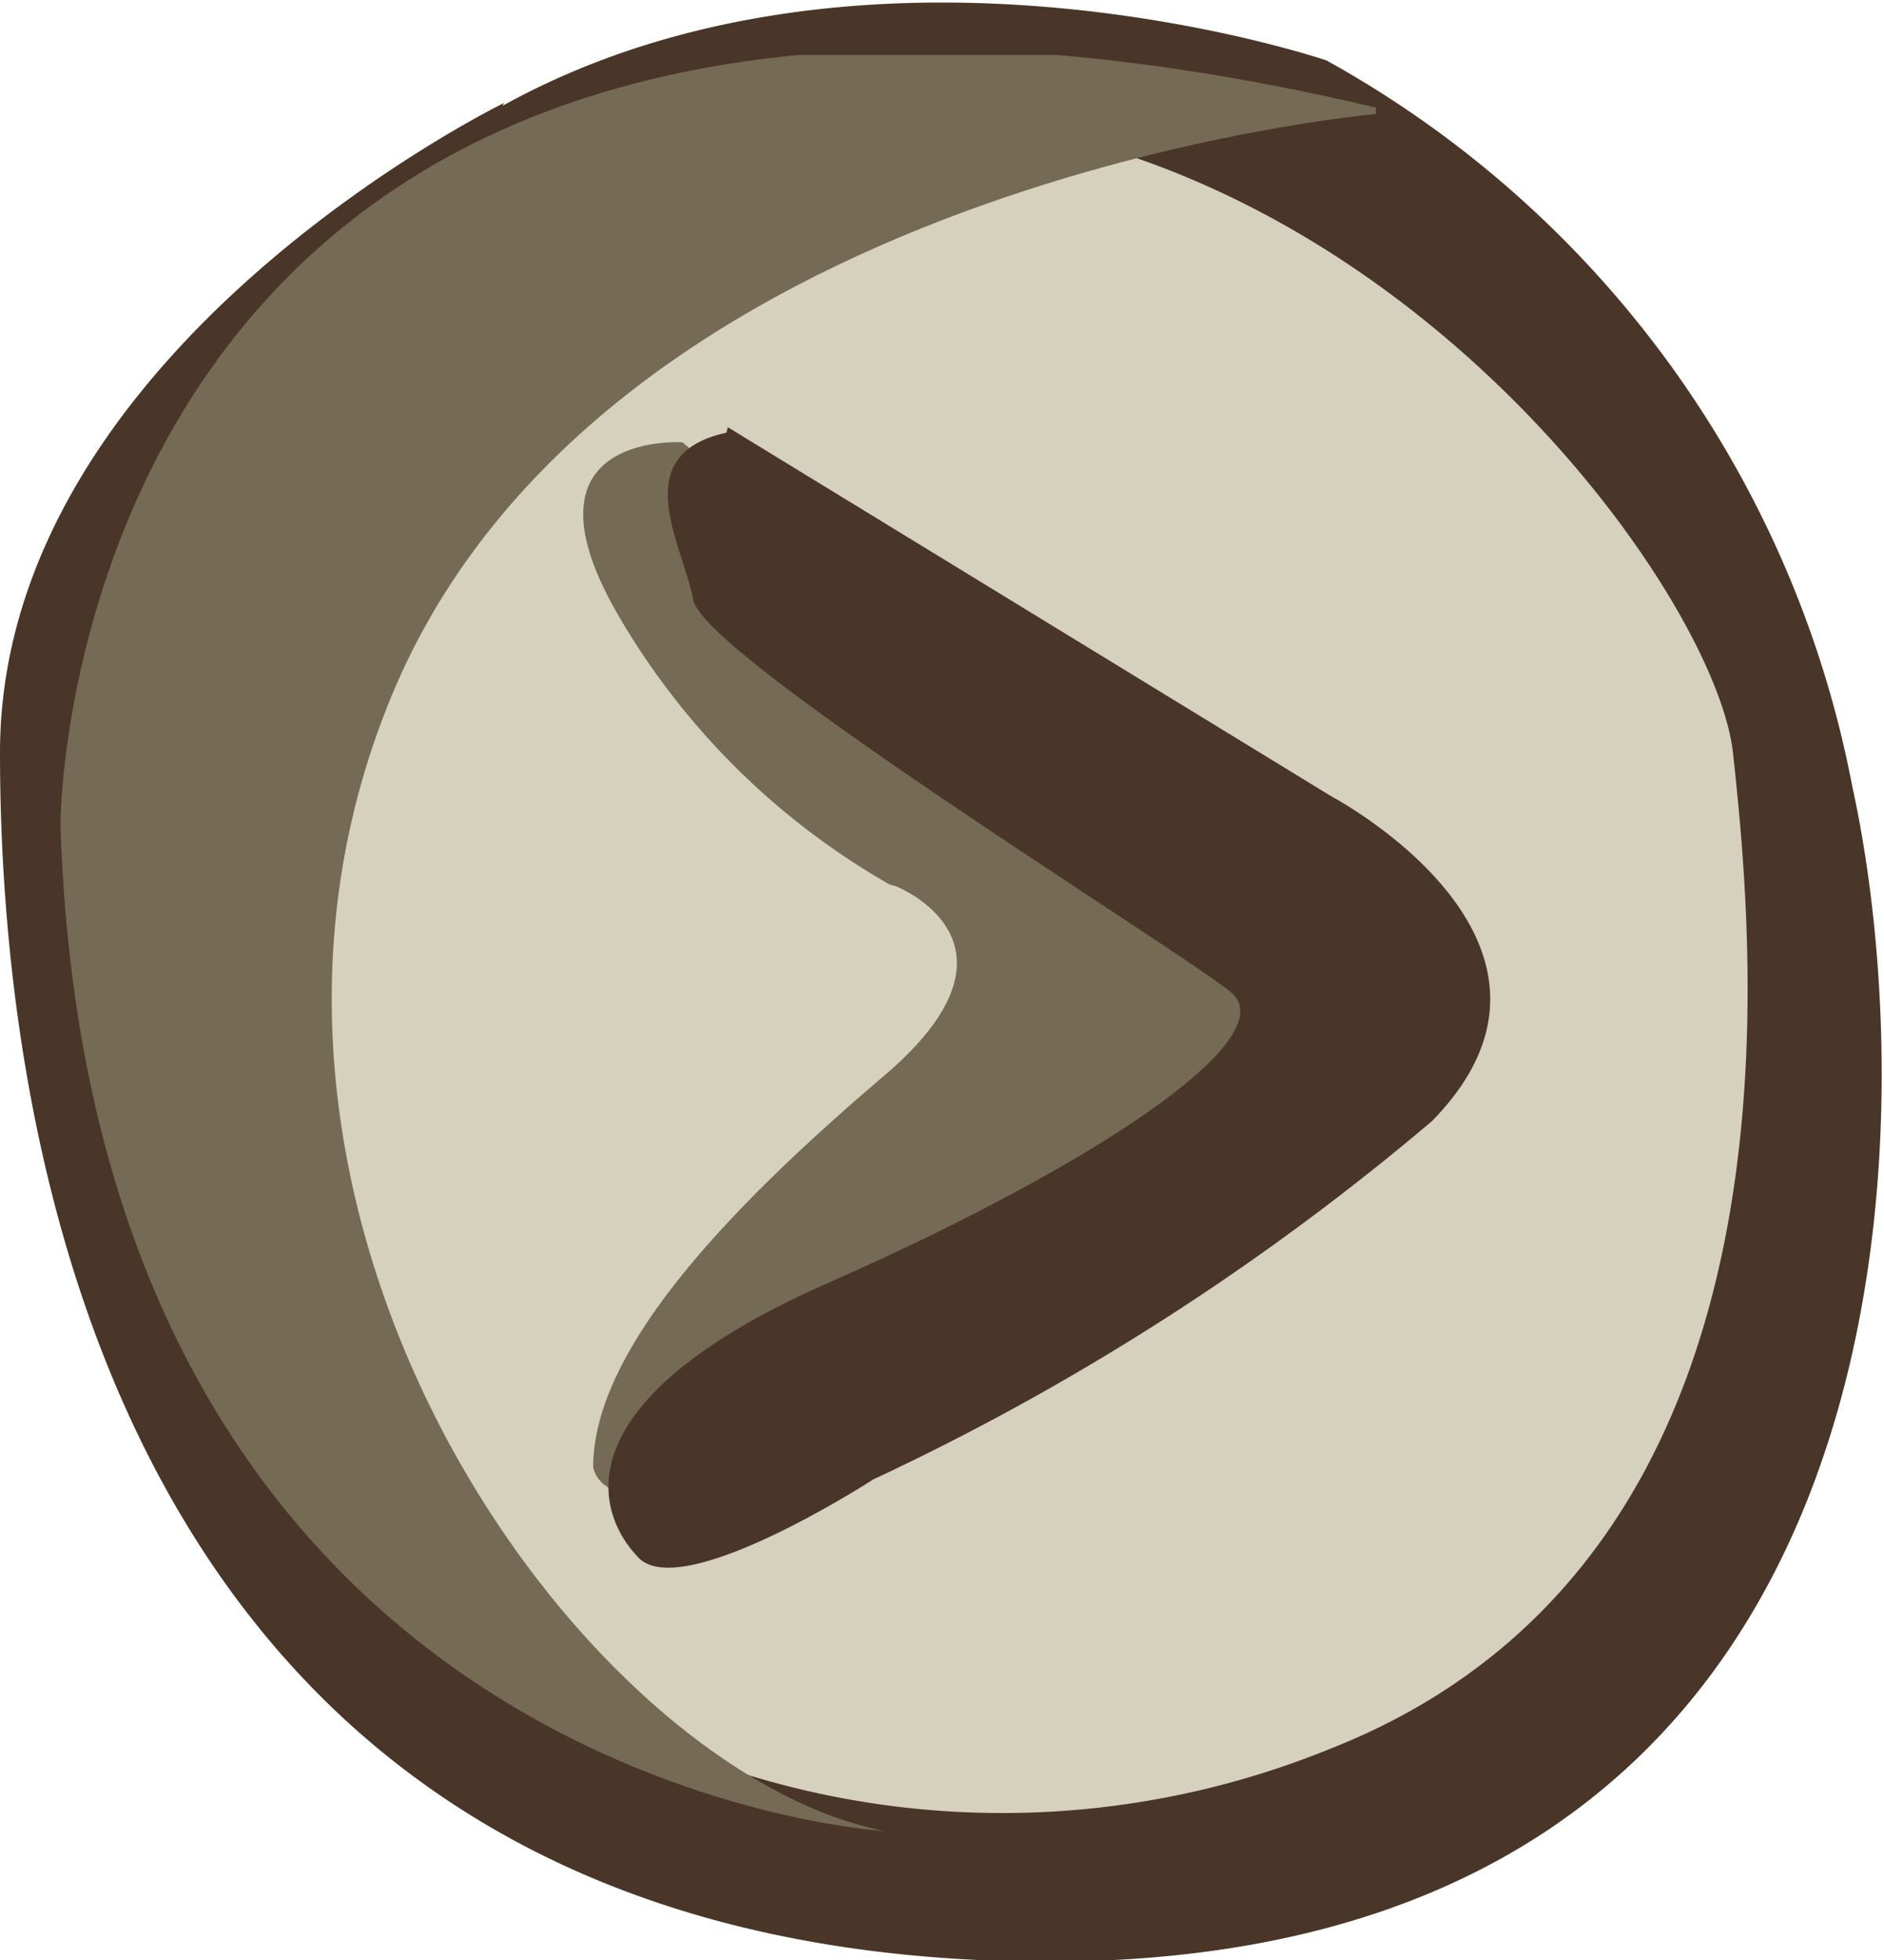
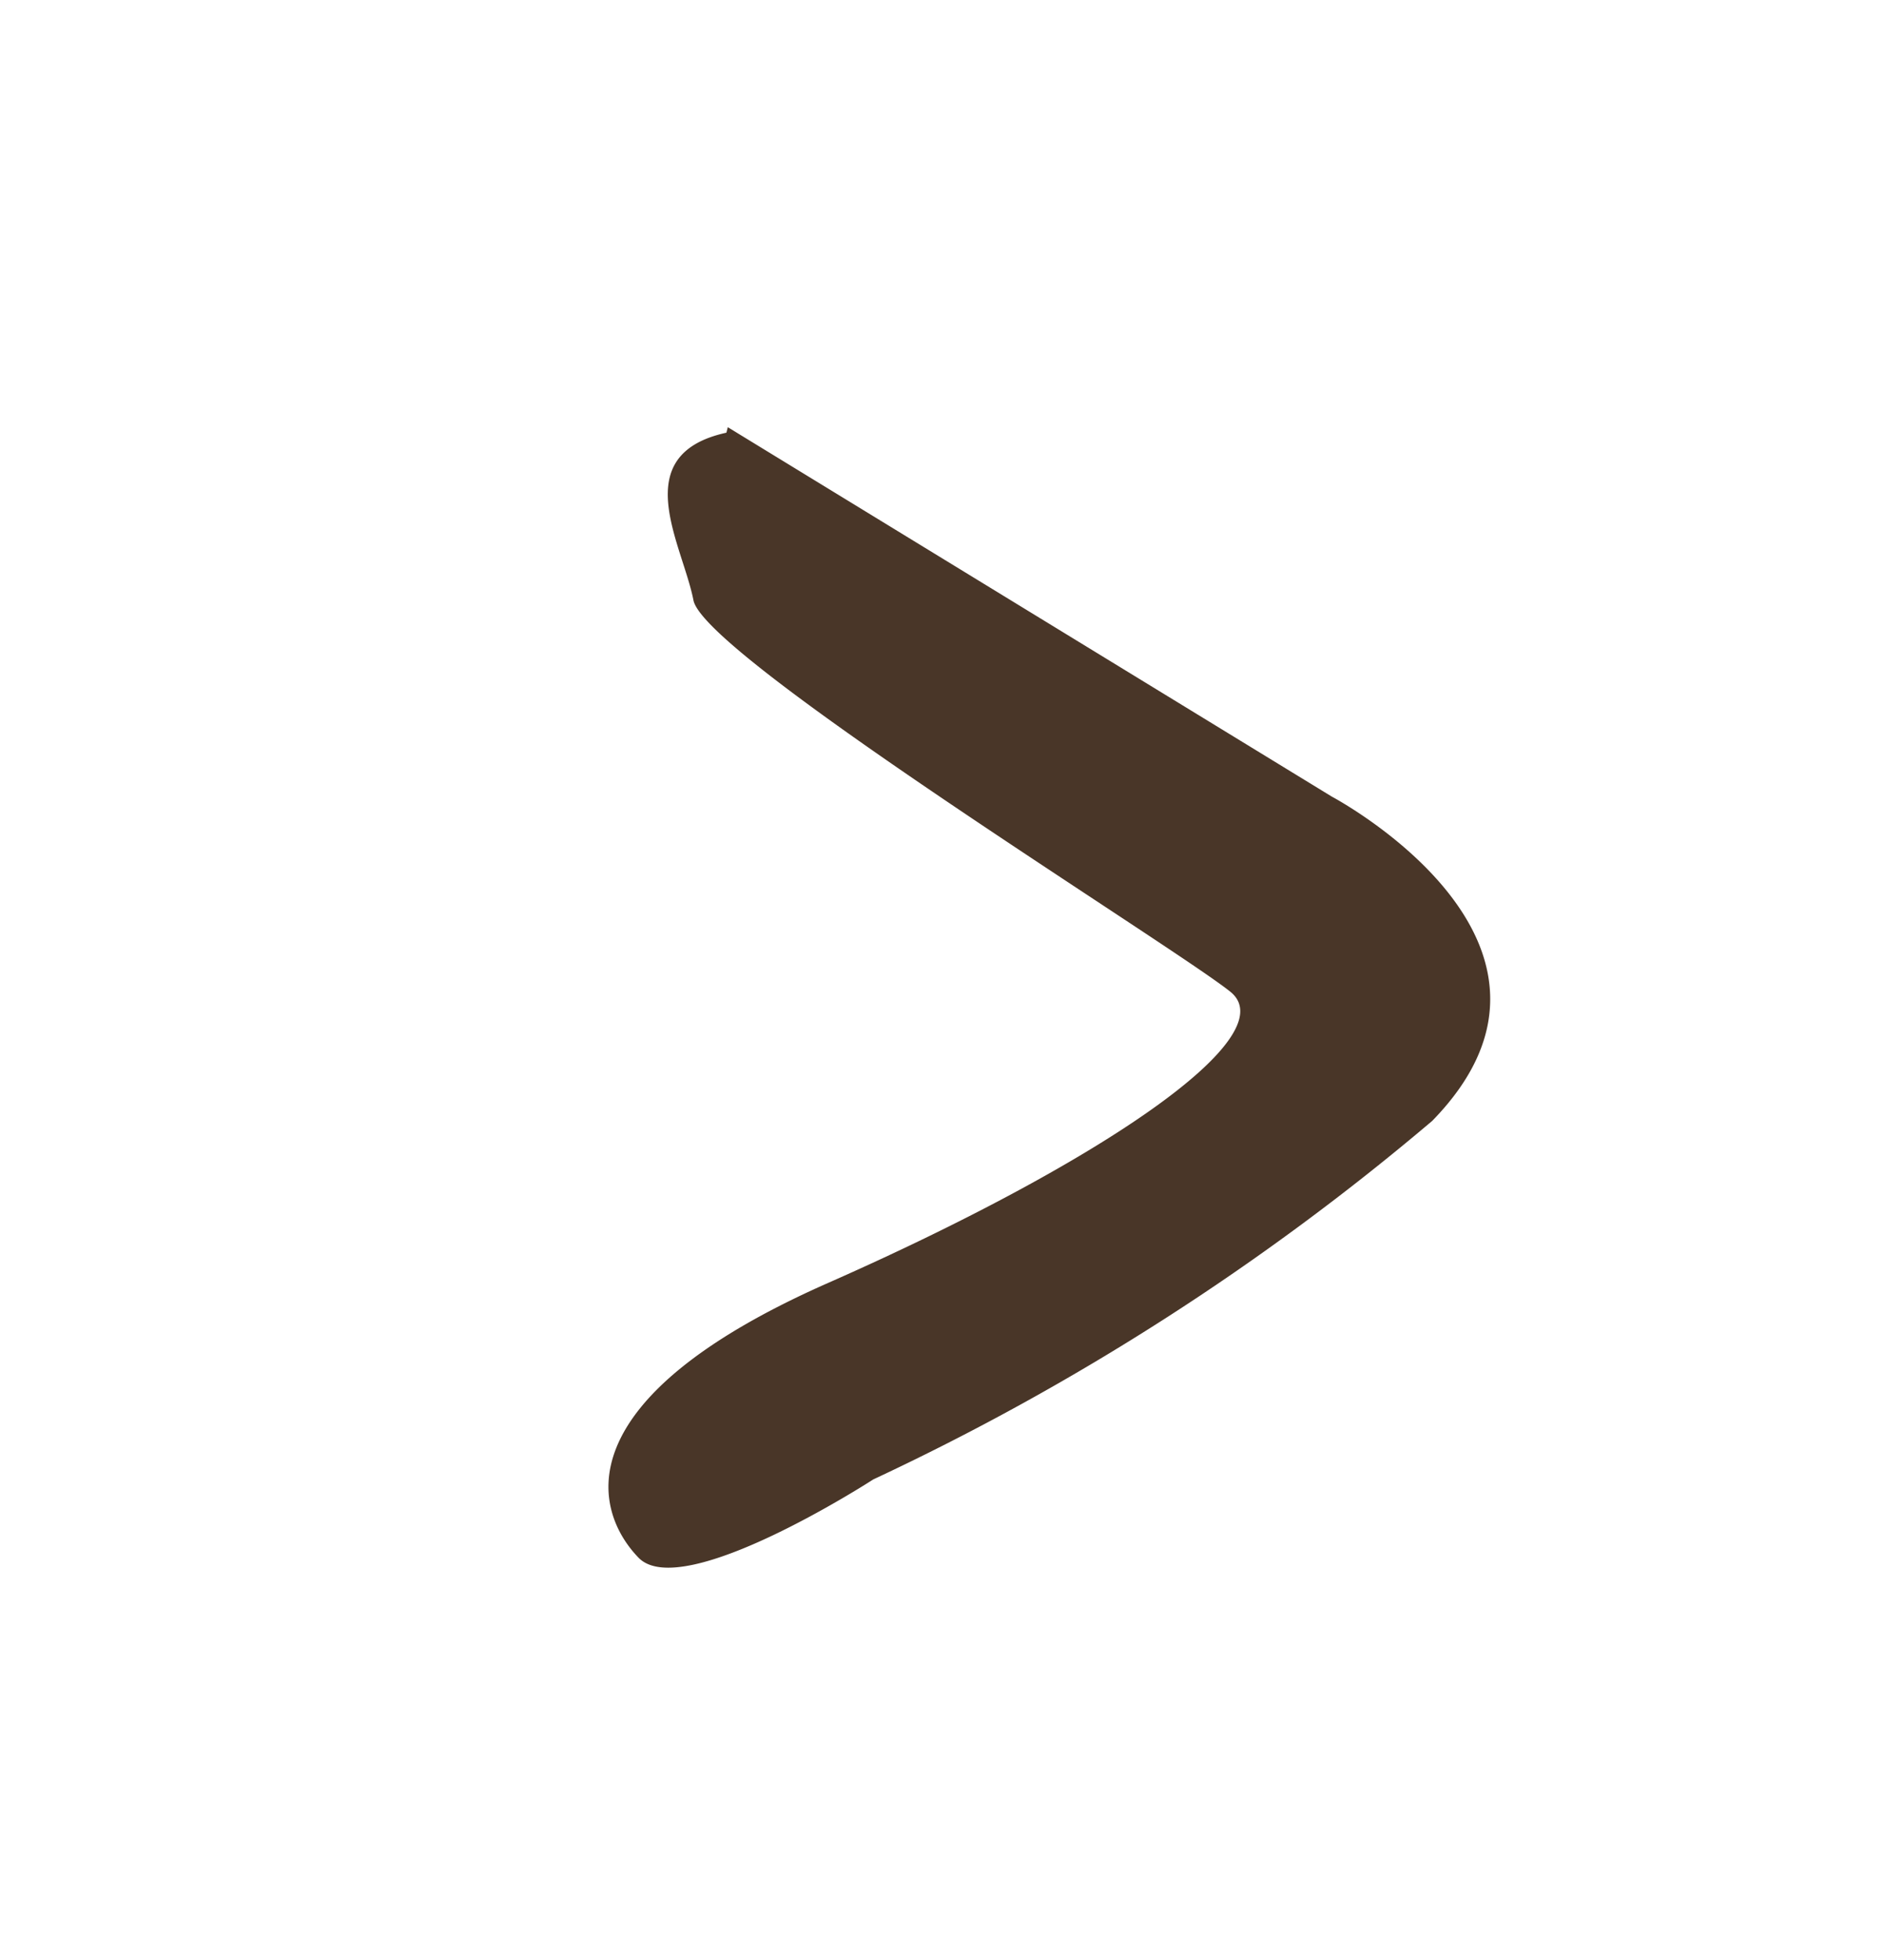
<svg xmlns="http://www.w3.org/2000/svg" viewBox="0 0 13.72 14.27">
  <defs>
    <style>.cls-1{fill:none;}.cls-2{isolation:isolate;}.cls-3{fill:#493628;}.cls-4{fill:#d6d1bc;}.cls-5{mix-blend-mode:multiply;}.cls-6{clip-path:url(#clip-path);}.cls-7{fill:#756a54;}</style>
    <clipPath id="clip-path" transform="translate(-51.77 -276.67)">
-       <rect class="cls-1" x="52.18" y="277.07" width="9.61" height="12.98" />
-     </clipPath>
+       </clipPath>
  </defs>
  <title>list-style-anchor-point</title>
  <g class="cls-2">
    <g id="Layer_1" data-name="Layer 1">
-       <path class="cls-3" d="M55.44,277.42s-3.67,1.79-3.67,4.73,0.89,8.71,7.49,8.8,6.52-6.19,6-8.55a7.69,7.69,0,0,0-3.83-5.29s-3.34-1.14-6,.33" transform="translate(-51.77 -276.67)" />
-       <path class="cls-4" d="M54.62,278.56A6.1,6.1,0,0,0,52.91,285a6.33,6.33,0,0,0,8.55,4.4c3.5-1.38,3.1-5.7,2.93-7.25s-4.32-6.92-9.77-3.58" transform="translate(-51.77 -276.67)" />
      <g class="cls-5">
        <g class="cls-6">
-           <path class="cls-7" d="M61.79,277.5s-5.62.49-7.17,4.24S56,289.56,58.21,290c0,0-5.78-.33-6-7.33,0,0,0-7.49,9.61-5.21" transform="translate(-51.77 -276.67)" />
-         </g>
+           </g>
      </g>
-       <path class="cls-7" d="M58.29,283.12s1.06,0.41-.08,1.38-2.12,2-2.12,2.85c0,0,.08.65,1.71-0.41s3.34-2.12,3.34-2.12,1.22-.9-0.49-2a40,40,0,0,1-3.91-2.93s-1.22-.08-0.49,1.22a5.35,5.35,0,0,0,2,2" transform="translate(-51.77 -276.67)" />
      <path class="cls-3" d="M57.07,279.78l4.4,2.69s2,1.06.73,2.36a18.22,18.22,0,0,1-4.07,2.61s-1.39.9-1.71,0.57-0.57-1.14,1.38-2,3.34-1.79,2.93-2.12-3.83-2.44-3.91-2.85-0.49-1.06.24-1.22" transform="translate(-51.77 -276.67)" />
    </g>
  </g>
</svg>